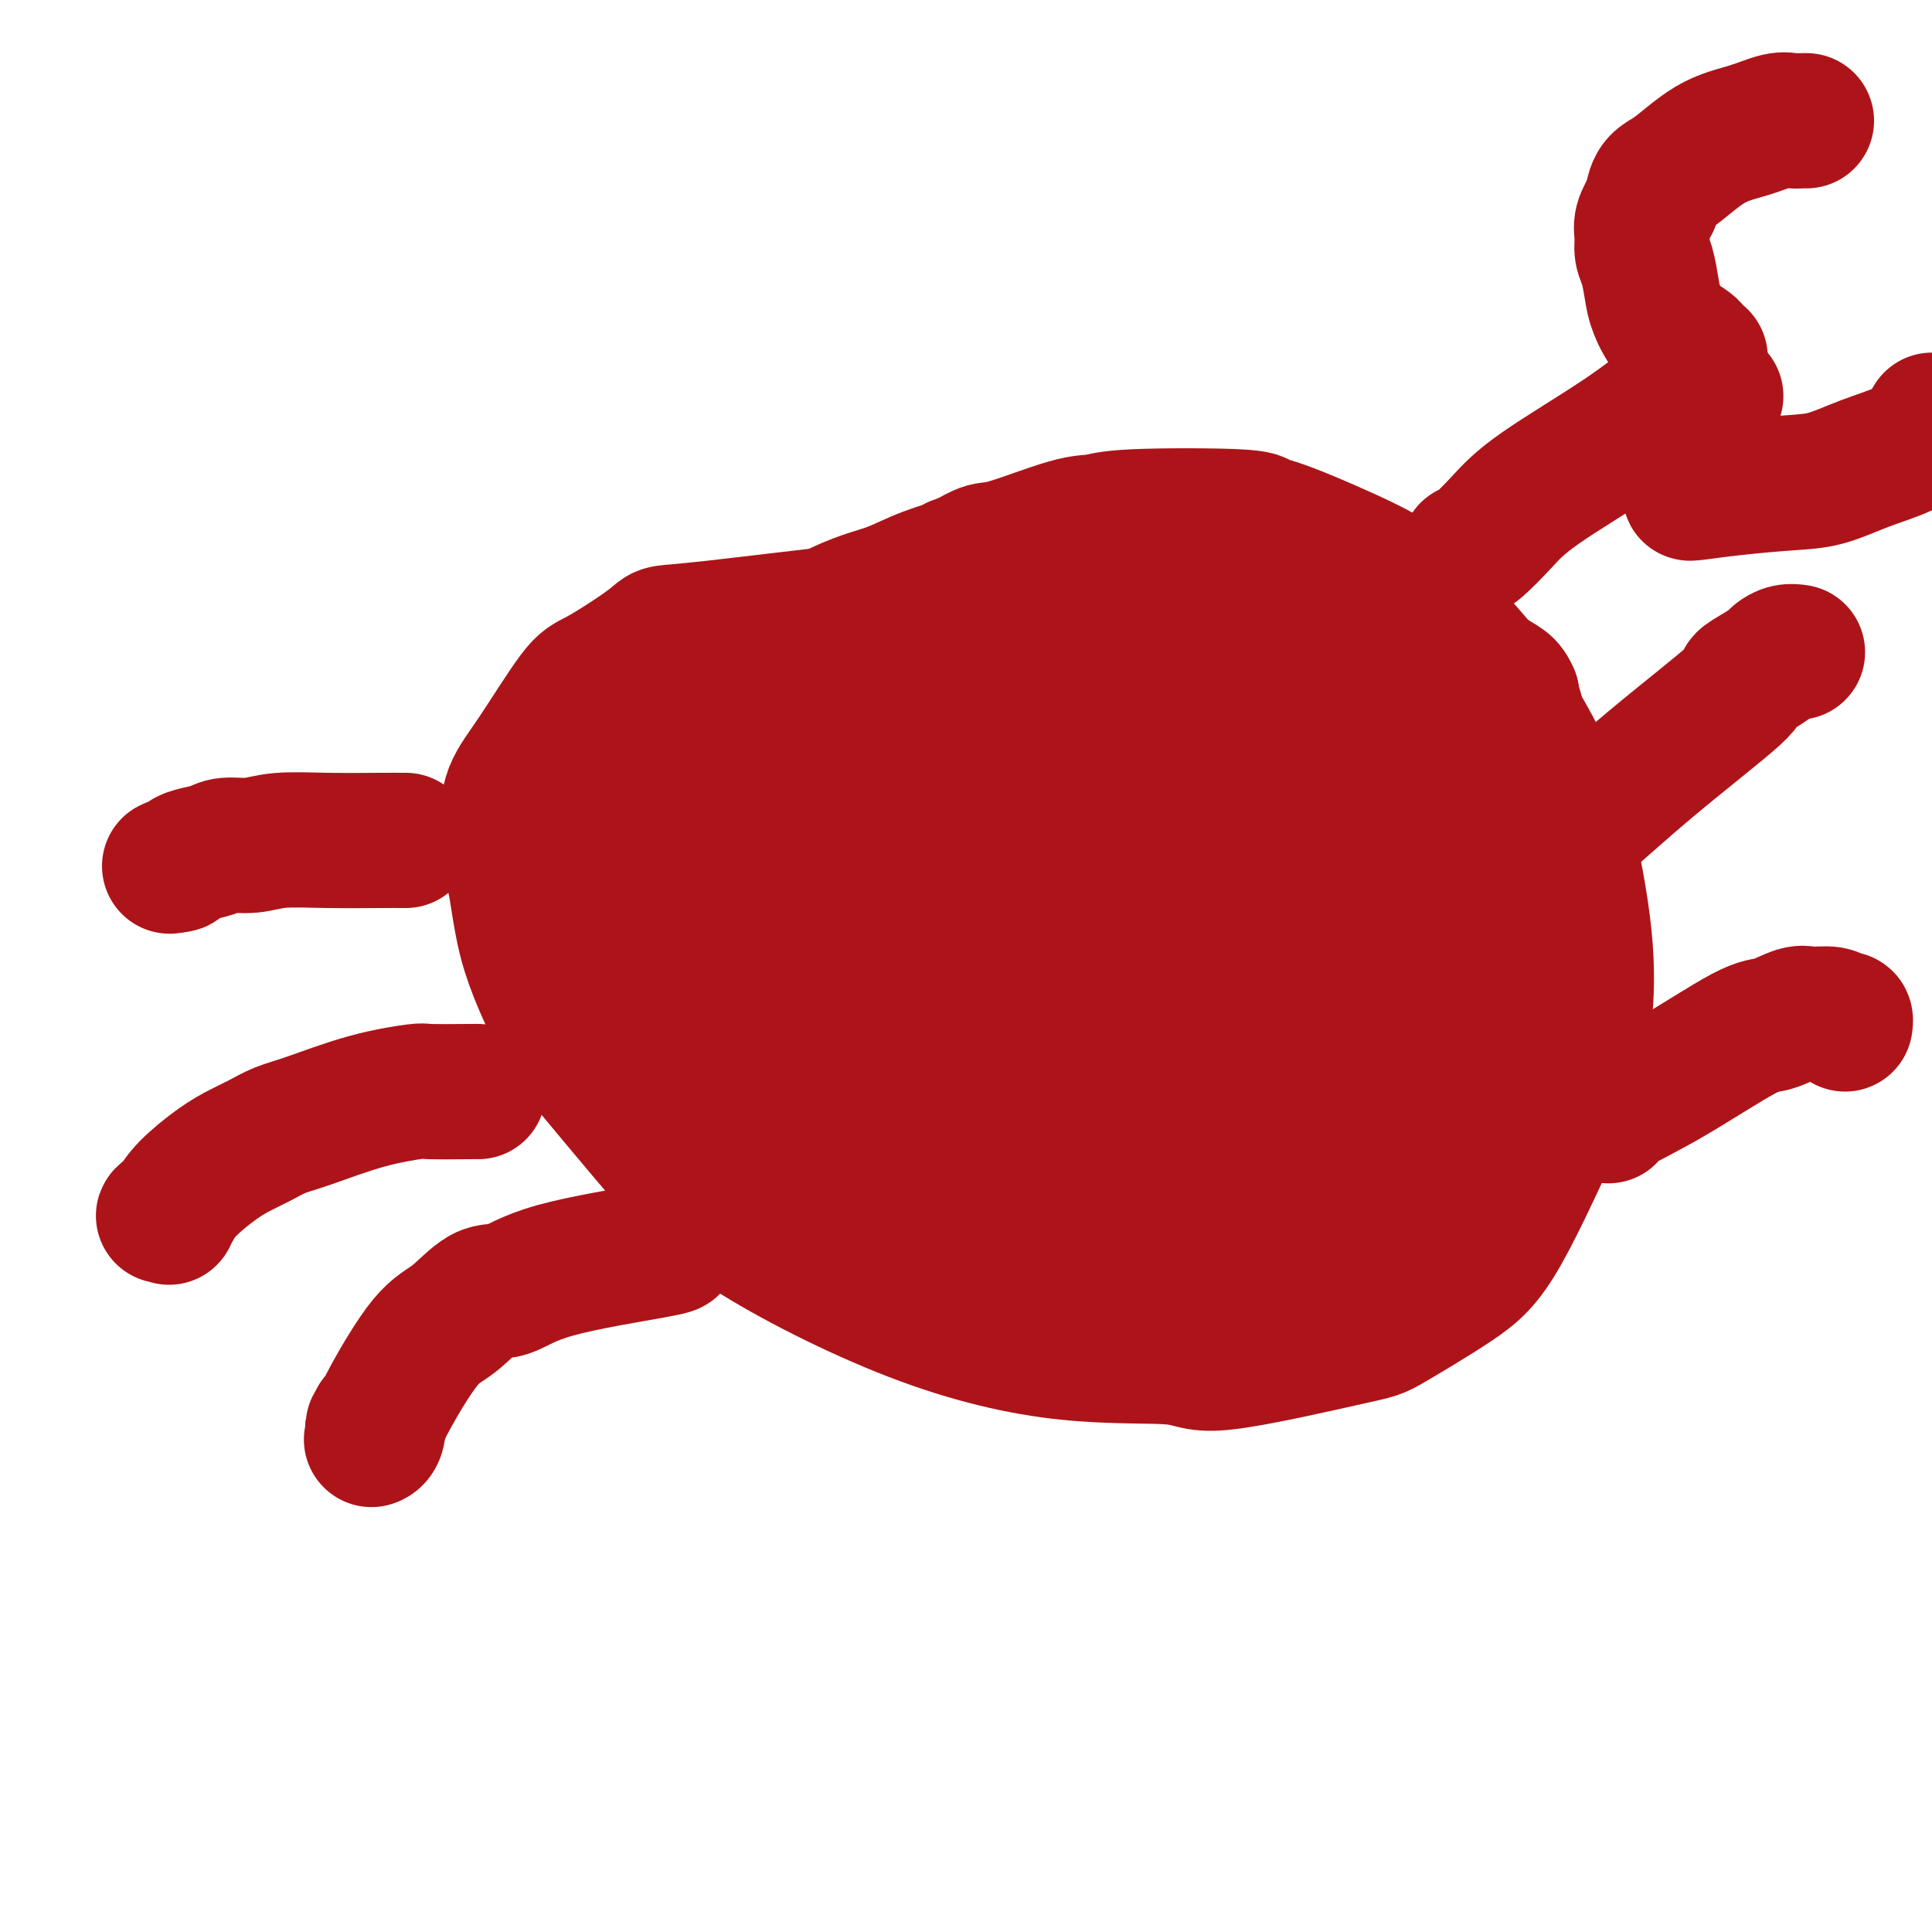
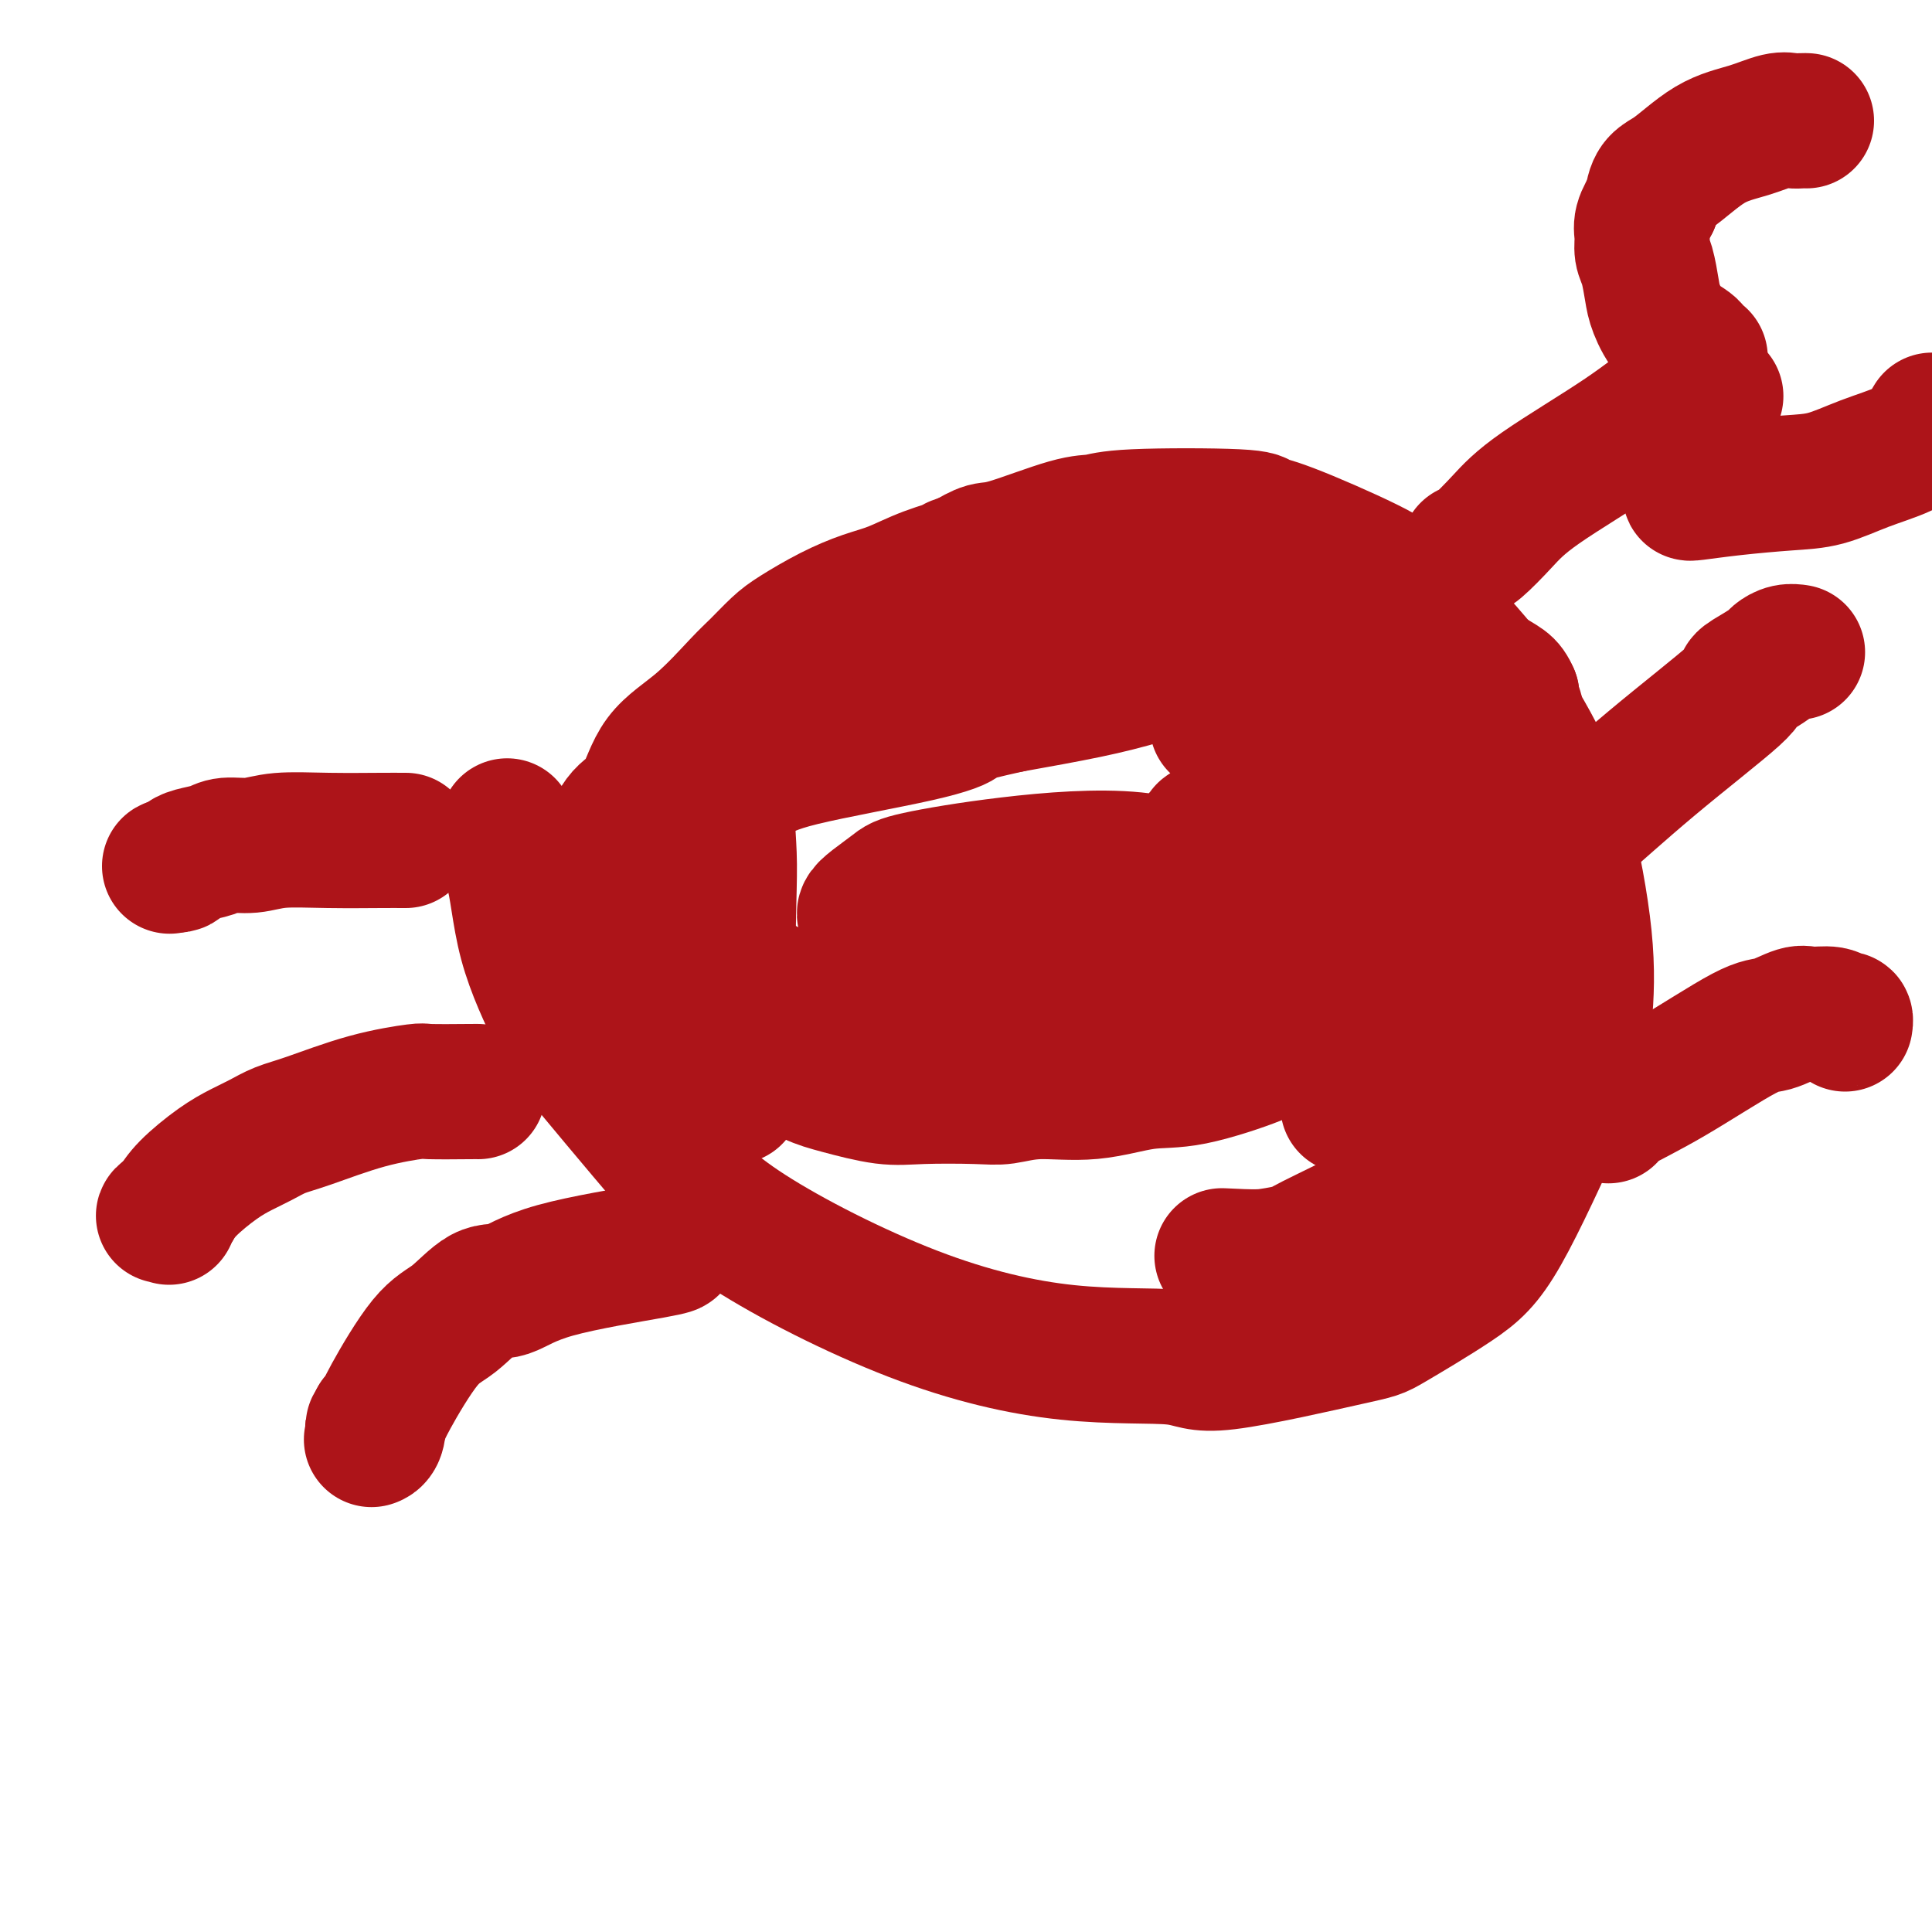
<svg xmlns="http://www.w3.org/2000/svg" viewBox="0 0 400 400" version="1.1">
  <g fill="none" stroke="#AD1419" stroke-width="28" stroke-linecap="round" stroke-linejoin="round">
-     <path d="M179,127c0.539,-0.314 1.079,-0.627 -5,0c-6.079,0.627 -18.776,2.196 -26,3c-7.224,0.804 -8.973,0.843 -10,1c-1.027,0.157 -1.330,0.431 -2,1c-0.670,0.569 -1.707,1.434 -4,3c-2.293,1.566 -5.844,3.834 -8,5c-2.156,1.166 -2.918,1.230 -5,4c-2.082,2.770 -5.484,8.246 -8,12c-2.516,3.754 -4.148,5.787 -5,8c-0.852,2.213 -0.926,4.607 -1,7" />
    <path d="M105,171c-2.033,5.528 -0.117,5.848 1,9c1.117,3.152 1.435,9.135 3,15c1.565,5.865 4.378,11.612 6,15c1.622,3.388 2.052,4.417 4,7c1.948,2.583 5.415,6.721 9,11c3.585,4.279 7.289,8.699 11,13c3.711,4.301 7.428,8.481 16,14c8.572,5.519 21.999,12.375 34,17c12.001,4.625 22.575,7.018 32,8c9.425,0.982 17.702,0.554 22,1c4.298,0.446 4.618,1.766 11,1c6.382,-0.766 18.826,-3.620 25,-5c6.174,-1.380 6.078,-1.287 9,-3c2.922,-1.713 8.864,-5.230 13,-8c4.136,-2.770 6.468,-4.791 10,-11c3.532,-6.209 8.266,-16.604 13,-27" />
    <path d="M324,228c2.869,-7.299 3.542,-12.047 4,-17c0.458,-4.953 0.700,-10.109 0,-17c-0.700,-6.891 -2.343,-15.515 -4,-22c-1.657,-6.485 -3.328,-10.830 -6,-16c-2.672,-5.170 -6.345,-11.164 -11,-17c-4.655,-5.836 -10.290,-11.515 -14,-15c-3.710,-3.485 -5.493,-4.777 -10,-7c-4.507,-2.223 -11.738,-5.376 -16,-7c-4.262,-1.624 -5.556,-1.717 -6,-2c-0.444,-0.283 -0.037,-0.755 -5,-1c-4.963,-0.245 -15.296,-0.263 -21,0c-5.704,0.263 -6.780,0.808 -8,1c-1.220,0.192 -2.585,0.031 -6,1c-3.415,0.969 -8.881,3.069 -12,4c-3.119,0.931 -3.891,0.695 -5,1c-1.109,0.305 -2.554,1.153 -4,2" />
    <path d="M200,116c-4.360,1.385 -1.759,0.848 -2,1c-0.241,0.152 -3.324,0.992 -6,2c-2.676,1.008 -4.946,2.183 -7,3c-2.054,0.817 -3.894,1.275 -6,2c-2.106,0.725 -4.478,1.715 -7,3c-2.522,1.285 -5.192,2.863 -7,4c-1.808,1.137 -2.753,1.833 -4,3c-1.247,1.167 -2.797,2.806 -4,4c-1.203,1.194 -2.058,1.945 -4,4c-1.942,2.055 -4.971,5.415 -8,8c-3.029,2.585 -6.058,4.397 -8,7c-1.942,2.603 -2.797,5.999 -4,8c-1.203,2.001 -2.756,2.609 -4,4c-1.244,1.391 -2.181,3.567 -3,6c-0.819,2.433 -1.520,5.124 -2,8c-0.480,2.876 -0.740,5.938 -1,9" />
-     <path d="M123,192c-0.341,4.221 0.307,6.274 1,9c0.693,2.726 1.432,6.124 3,10c1.568,3.876 3.964,8.230 6,12c2.036,3.770 3.713,6.957 6,9c2.287,2.043 5.183,2.944 7,4c1.817,1.056 2.555,2.268 3,3c0.445,0.732 0.597,0.984 3,2c2.403,1.016 7.059,2.795 11,4c3.941,1.205 7.169,1.836 12,3c4.831,1.164 11.264,2.861 16,4c4.736,1.139 7.774,1.720 10,2c2.226,0.280 3.641,0.257 7,1c3.359,0.743 8.663,2.251 13,3c4.337,0.749 7.706,0.740 10,1c2.294,0.260 3.513,0.789 7,1c3.487,0.211 9.244,0.106 15,0" />
    <path d="M253,260c6.934,0.358 8.267,0.254 10,0c1.733,-0.254 3.864,-0.659 5,-1c1.136,-0.341 1.276,-0.617 4,-2c2.724,-1.383 8.033,-3.874 12,-6c3.967,-2.126 6.594,-3.889 8,-5c1.406,-1.111 1.592,-1.570 2,-2c0.408,-0.430 1.037,-0.831 3,-3c1.963,-2.169 5.261,-6.107 9,-13c3.739,-6.893 7.920,-16.741 10,-23c2.080,-6.259 2.061,-8.929 2,-14c-0.061,-5.071 -0.164,-12.542 0,-19c0.164,-6.458 0.594,-11.902 0,-15c-0.594,-3.098 -2.211,-3.851 -3,-5c-0.789,-1.149 -0.751,-2.694 -1,-4c-0.249,-1.306 -0.785,-2.373 -1,-3c-0.215,-0.627 -0.107,-0.813 0,-1" />
    <path d="M313,144c-1.100,-2.440 -1.348,-2.041 -6,-5c-4.652,-2.959 -13.706,-9.276 -19,-12c-5.294,-2.724 -6.829,-1.854 -8,-2c-1.171,-0.146 -1.978,-1.307 -3,-2c-1.022,-0.693 -2.259,-0.919 -4,-1c-1.741,-0.081 -3.987,-0.016 -7,0c-3.013,0.016 -6.795,-0.017 -9,0c-2.205,0.017 -2.835,0.083 -4,0c-1.165,-0.083 -2.867,-0.317 -7,0c-4.133,0.317 -10.698,1.184 -15,2c-4.302,0.816 -6.340,1.581 -8,2c-1.660,0.419 -2.942,0.494 -6,1c-3.058,0.506 -7.892,1.445 -11,2c-3.108,0.555 -4.491,0.726 -7,1c-2.509,0.274 -6.146,0.650 -9,1c-2.854,0.350 -4.927,0.675 -7,1" />
    <path d="M183,132c-11.124,1.898 -7.433,1.642 -7,2c0.433,0.358 -2.391,1.329 -4,2c-1.609,0.671 -2.004,1.040 -3,2c-0.996,0.960 -2.592,2.511 -5,5c-2.408,2.489 -5.629,5.917 -9,10c-3.371,4.083 -6.894,8.820 -10,14c-3.106,5.180 -5.797,10.804 -8,15c-2.203,4.196 -3.920,6.965 -5,9c-1.080,2.035 -1.522,3.336 -2,5c-0.478,1.664 -0.990,3.690 -1,6c-0.010,2.310 0.482,4.904 1,7c0.518,2.096 1.061,3.694 2,5c0.939,1.306 2.272,2.319 3,3c0.728,0.681 0.850,1.029 2,2c1.150,0.971 3.329,2.563 6,4c2.671,1.437 5.836,2.718 9,4" />
-     <path d="M152,227c3.738,2.068 3.082,0.738 5,1c1.918,0.262 6.410,2.116 11,3c4.590,0.884 9.279,0.799 14,1c4.721,0.201 9.474,0.688 13,1c3.526,0.312 5.825,0.451 9,1c3.175,0.549 7.225,1.510 13,2c5.775,0.490 13.277,0.510 18,1c4.723,0.490 6.669,1.449 9,2c2.331,0.551 5.047,0.693 8,1c2.953,0.307 6.144,0.777 10,1c3.856,0.223 8.377,0.198 11,0c2.623,-0.198 3.349,-0.570 4,-1c0.651,-0.430 1.226,-0.919 2,-1c0.774,-0.081 1.747,0.248 4,-1c2.253,-1.248 5.787,-4.071 8,-6c2.213,-1.929 3.107,-2.965 4,-4" />
    <path d="M295,228c1.936,-1.082 0.775,1.213 3,-5c2.225,-6.213 7.834,-20.933 10,-31c2.166,-10.067 0.887,-15.479 0,-20c-0.887,-4.521 -1.382,-8.149 -2,-12c-0.618,-3.851 -1.359,-7.925 -2,-11c-0.641,-3.075 -1.181,-5.152 -2,-7c-0.819,-1.848 -1.918,-3.468 -3,-5c-1.082,-1.532 -2.148,-2.978 -3,-4c-0.852,-1.022 -1.489,-1.621 -2,-2c-0.511,-0.379 -0.896,-0.539 -1,-1c-0.104,-0.461 0.074,-1.224 -5,-1c-5.074,0.224 -15.398,1.436 -22,2c-6.602,0.564 -9.481,0.481 -12,1c-2.519,0.519 -4.678,1.640 -9,3c-4.322,1.360 -10.806,2.960 -15,4c-4.194,1.040 -6.097,1.520 -8,2" />
    <path d="M222,141c-5.358,1.800 -2.752,1.798 -5,2c-2.248,0.202 -9.348,0.606 -14,1c-4.652,0.394 -6.856,0.778 -11,1c-4.144,0.222 -10.228,0.283 -15,1c-4.772,0.717 -8.231,2.090 -11,3c-2.769,0.910 -4.848,1.356 -6,2c-1.152,0.644 -1.376,1.484 -2,2c-0.624,0.516 -1.648,0.707 -2,1c-0.352,0.293 -0.031,0.686 -1,3c-0.969,2.314 -3.228,6.548 -4,10c-0.772,3.452 -0.057,6.121 0,12c0.057,5.879 -0.543,14.968 0,20c0.543,5.032 2.228,6.009 3,7c0.772,0.991 0.631,1.998 1,3c0.369,1.002 1.248,2.001 2,3c0.752,0.999 1.376,2.000 2,3" />
    <path d="M159,215c1.905,3.449 2.667,4.073 4,5c1.333,0.927 3.238,2.157 5,3c1.762,0.843 3.383,1.299 6,2c2.617,0.701 6.232,1.648 9,2c2.768,0.352 4.689,0.111 8,0c3.311,-0.111 8.010,-0.090 11,0c2.990,0.090 4.269,0.248 6,0c1.731,-0.248 3.915,-0.903 7,-1c3.085,-0.097 7.073,0.365 11,0c3.927,-0.365 7.793,-1.555 11,-2c3.207,-0.445 5.753,-0.145 10,-1c4.247,-0.855 10.193,-2.864 13,-4c2.807,-1.136 2.474,-1.397 3,-2c0.526,-0.603 1.911,-1.547 4,-3c2.089,-1.453 4.883,-3.415 7,-5c2.117,-1.585 3.559,-2.792 5,-4" />
    <path d="M279,205c4.253,-3.447 5.386,-5.066 7,-8c1.614,-2.934 3.709,-7.183 5,-11c1.291,-3.817 1.779,-7.201 2,-11c0.221,-3.799 0.176,-8.011 0,-12c-0.176,-3.989 -0.482,-7.754 -1,-11c-0.518,-3.246 -1.248,-5.972 -2,-8c-0.752,-2.028 -1.525,-3.360 -2,-4c-0.475,-0.640 -0.650,-0.590 -1,-1c-0.350,-0.410 -0.873,-1.279 -2,-2c-1.127,-0.721 -2.856,-1.295 -4,-2c-1.144,-0.705 -1.701,-1.543 -3,-2c-1.299,-0.457 -3.340,-0.534 -8,0c-4.660,0.534 -11.940,1.679 -18,3c-6.060,1.321 -10.901,2.817 -15,4c-4.099,1.183 -7.457,2.052 -12,3c-4.543,0.948 -10.272,1.974 -16,3" />
    <path d="M209,146c-11.510,2.577 -9.783,2.518 -10,3c-0.217,0.482 -2.376,1.505 -9,3c-6.624,1.495 -17.711,3.463 -24,5c-6.289,1.537 -7.778,2.645 -11,4c-3.222,1.355 -8.177,2.959 -12,5c-3.823,2.041 -6.515,4.519 -8,6c-1.485,1.481 -1.764,1.966 -2,2c-0.236,0.034 -0.431,-0.383 0,1c0.431,1.383 1.487,4.565 4,8c2.513,3.435 6.482,7.123 9,10c2.518,2.877 3.584,4.943 6,7c2.416,2.057 6.183,4.107 8,5c1.817,0.893 1.683,0.631 4,1c2.317,0.369 7.085,1.369 11,2c3.915,0.631 6.976,0.895 10,1c3.024,0.105 6.012,0.053 9,0" />
    <path d="M194,209c7.552,0.671 9.431,0.348 13,0c3.569,-0.348 8.828,-0.722 14,-1c5.172,-0.278 10.256,-0.462 17,-2c6.744,-1.538 15.149,-4.432 19,-6c3.851,-1.568 3.149,-1.812 5,-3c1.851,-1.188 6.256,-3.320 9,-5c2.744,-1.680 3.827,-2.907 5,-4c1.173,-1.093 2.436,-2.052 3,-3c0.564,-0.948 0.431,-1.884 1,-2c0.569,-0.116 1.842,0.588 1,-4c-0.842,-4.588 -3.797,-14.469 -5,-19c-1.203,-4.531 -0.654,-3.711 -1,-4c-0.346,-0.289 -1.588,-1.686 -4,-3c-2.412,-1.314 -5.996,-2.546 -8,-3c-2.004,-0.454 -2.430,-0.130 -4,0c-1.570,0.130 -4.285,0.065 -7,0" />
-     <path d="M252,150c-6.237,0.600 -16.331,2.101 -21,3c-4.669,0.899 -3.913,1.197 -9,3c-5.087,1.803 -16.016,5.109 -22,7c-5.984,1.891 -7.022,2.365 -8,3c-0.978,0.635 -1.895,1.432 -6,3c-4.105,1.568 -11.397,3.909 -15,5c-3.603,1.091 -3.518,0.933 -4,1c-0.482,0.067 -1.531,0.359 -2,1c-0.469,0.641 -0.358,1.631 -1,2c-0.642,0.369 -2.038,0.117 -1,4c1.038,3.883 4.511,11.902 8,17c3.489,5.098 6.993,7.275 10,9c3.007,1.725 5.517,2.998 8,4c2.483,1.002 4.938,1.731 9,2c4.062,0.269 9.732,0.077 15,0c5.268,-0.077 10.134,-0.038 15,0" />
    <path d="M228,214c8.714,-0.085 15.498,-0.297 20,-1c4.502,-0.703 6.722,-1.897 9,-4c2.278,-2.103 4.614,-5.115 6,-7c1.386,-1.885 1.820,-2.645 2,-3c0.180,-0.355 0.104,-0.307 0,-1c-0.104,-0.693 -0.236,-2.128 0,-3c0.236,-0.872 0.841,-1.180 -1,-3c-1.841,-1.820 -6.130,-5.152 -11,-8c-4.870,-2.848 -10.323,-5.213 -18,-6c-7.677,-0.787 -17.578,0.002 -26,1c-8.422,0.998 -15.366,2.204 -19,3c-3.634,0.796 -3.960,1.183 -5,2c-1.040,0.817 -2.794,2.064 -4,3c-1.206,0.936 -1.863,1.560 -2,2c-0.137,0.440 0.247,0.697 2,2c1.753,1.303 4.877,3.651 8,6" />
    <path d="M189,197c15.408,2.277 48.927,3.968 64,4c15.073,0.032 11.699,-1.595 13,-4c1.301,-2.405 7.278,-5.587 11,-9c3.722,-3.413 5.190,-7.058 6,-9c0.810,-1.942 0.960,-2.180 1,-3c0.040,-0.820 -0.032,-2.222 0,-3c0.032,-0.778 0.167,-0.931 0,-2c-0.167,-1.069 -0.637,-3.054 -1,-4c-0.363,-0.946 -0.620,-0.853 -1,-1c-0.380,-0.147 -0.885,-0.533 -2,-1c-1.115,-0.467 -2.841,-1.013 -5,-1c-2.159,0.013 -4.753,0.586 -7,1c-2.247,0.414 -4.149,0.668 -6,1c-1.851,0.332 -3.652,0.743 -5,1c-1.348,0.257 -2.242,0.359 -3,1c-0.758,0.641 -1.379,1.820 -2,3" />
    <path d="M252,171c-3.997,1.419 -2.491,1.465 -2,2c0.491,0.535 -0.034,1.558 0,4c0.034,2.442 0.625,6.303 4,11c3.375,4.697 9.533,10.231 12,13c2.467,2.769 1.242,2.772 2,4c0.758,1.228 3.498,3.682 5,5c1.502,1.318 1.765,1.501 2,2c0.235,0.499 0.441,1.314 1,2c0.559,0.686 1.470,1.245 2,2c0.530,0.755 0.678,1.708 1,3c0.322,1.292 0.819,2.924 1,4c0.181,1.076 0.046,1.595 0,2c-0.046,0.405 -0.002,0.696 0,1c0.002,0.304 -0.038,0.620 0,1c0.038,0.380 0.154,0.823 0,1c-0.154,0.177 -0.577,0.089 -1,0" />
    <path d="M279,228c0.155,1.857 0.042,0.500 0,0c-0.042,-0.500 -0.012,-0.143 0,0c0.012,0.143 0.006,0.071 0,0" />
    <path d="M139,258c-0.081,-0.025 -0.161,-0.050 0,0c0.161,0.050 0.565,0.173 -4,1c-4.565,0.827 -14.097,2.356 -20,4c-5.903,1.644 -8.177,3.403 -10,4c-1.823,0.597 -3.195,0.033 -5,1c-1.805,0.967 -4.042,3.463 -6,5c-1.958,1.537 -3.638,2.113 -6,5c-2.362,2.887 -5.405,8.085 -7,11c-1.595,2.915 -1.741,3.547 -2,4c-0.259,0.453 -0.629,0.726 -1,1" />
    <path d="M78,294c-1.563,2.597 -0.471,1.088 0,1c0.471,-0.088 0.322,1.244 0,2c-0.322,0.756 -0.818,0.934 -1,1c-0.182,0.066 -0.052,0.019 0,0c0.052,-0.019 0.026,-0.009 0,0" />
    <path d="M99,226c0.028,-0.008 0.056,-0.017 -2,0c-2.056,0.017 -6.195,0.059 -8,0c-1.805,-0.059 -1.277,-0.220 -3,0c-1.723,0.220 -5.699,0.821 -10,2c-4.301,1.179 -8.928,2.936 -12,4c-3.072,1.064 -4.591,1.435 -6,2c-1.409,0.565 -2.709,1.323 -4,2c-1.291,0.677 -2.573,1.274 -4,2c-1.427,0.726 -3.000,1.580 -5,3c-2.000,1.420 -4.429,3.406 -6,5c-1.571,1.594 -2.286,2.797 -3,4" />
    <path d="M36,250c-3.630,2.718 -1.705,1.512 -1,1c0.705,-0.512 0.190,-0.330 0,0c-0.190,0.330 -0.054,0.809 0,1c0.054,0.191 0.027,0.096 0,0" />
    <path d="M84,174c-0.233,0.002 -0.465,0.005 -1,0c-0.535,-0.005 -1.372,-0.016 -4,0c-2.628,0.016 -7.048,0.060 -11,0c-3.952,-0.060 -7.436,-0.223 -10,0c-2.564,0.223 -4.207,0.833 -6,1c-1.793,0.167 -3.737,-0.109 -5,0c-1.263,0.109 -1.844,0.604 -3,1c-1.156,0.396 -2.887,0.694 -4,1c-1.113,0.306 -1.607,0.621 -2,1c-0.393,0.379 -0.684,0.823 -1,1c-0.316,0.177 -0.658,0.089 -1,0" />
    <path d="M36,179c-1.711,0.622 -0.489,0.178 0,0c0.489,-0.178 0.244,-0.089 0,0" />
    <path d="M304,114c0.404,0.005 0.808,0.010 2,-1c1.192,-1.010 3.173,-3.036 5,-5c1.827,-1.964 3.500,-3.864 8,-7c4.500,-3.136 11.827,-7.506 17,-11c5.173,-3.494 8.193,-6.113 10,-7c1.807,-0.887 2.400,-0.041 3,0c0.600,0.041 1.205,-0.721 2,-1c0.795,-0.279 1.780,-0.075 2,0c0.220,0.075 -0.325,0.020 0,0c0.325,-0.020 1.522,-0.006 2,0c0.478,0.006 0.239,0.003 0,0" />
    <path d="M326,171c-0.772,1.068 -1.543,2.137 1,0c2.543,-2.137 8.401,-7.479 15,-13c6.599,-5.521 13.938,-11.219 17,-14c3.062,-2.781 1.845,-2.644 2,-3c0.155,-0.356 1.681,-1.206 3,-2c1.319,-0.794 2.430,-1.533 3,-2c0.570,-0.467 0.597,-0.661 1,-1c0.403,-0.339 1.180,-0.823 2,-1c0.820,-0.177 1.682,-0.048 2,0c0.318,0.048 0.091,0.014 0,0c-0.091,-0.014 -0.045,-0.007 0,0" />
    <path d="M333,231c0.016,-0.427 0.031,-0.854 2,-2c1.969,-1.146 5.890,-3.011 11,-6c5.110,-2.989 11.407,-7.103 15,-9c3.593,-1.897 4.482,-1.576 6,-2c1.518,-0.424 3.664,-1.593 5,-2c1.336,-0.407 1.860,-0.053 3,0c1.140,0.053 2.894,-0.196 4,0c1.106,0.196 1.565,0.836 2,1c0.435,0.164 0.848,-0.148 1,0c0.152,0.148 0.043,0.757 0,1c-0.043,0.243 -0.022,0.122 0,0" />
    <path d="M352,74c-0.408,0.170 -0.816,0.340 -1,0c-0.184,-0.340 -0.143,-1.190 -1,-2c-0.857,-0.810 -2.612,-1.581 -4,-3c-1.388,-1.419 -2.410,-3.485 -3,-5c-0.590,-1.515 -0.748,-2.477 -1,-4c-0.252,-1.523 -0.598,-3.607 -1,-5c-0.402,-1.393 -0.860,-2.095 -1,-3c-0.140,-0.905 0.039,-2.013 0,-3c-0.039,-0.987 -0.297,-1.853 0,-3c0.297,-1.147 1.148,-2.573 2,-4" />
    <path d="M342,42c0.373,-4.438 1.804,-4.534 4,-6c2.196,-1.466 5.155,-4.302 8,-6c2.845,-1.698 5.575,-2.259 8,-3c2.425,-0.741 4.545,-1.663 6,-2c1.455,-0.337 2.246,-0.090 3,0c0.754,0.090 1.470,0.024 2,0c0.530,-0.024 0.873,-0.007 1,0c0.127,0.007 0.036,0.002 0,0c-0.036,-0.002 -0.018,-0.001 0,0" />
    <path d="M350,102c-0.201,0.086 -0.403,0.172 1,0c1.403,-0.172 4.409,-0.601 8,-1c3.591,-0.399 7.767,-0.767 11,-1c3.233,-0.233 5.524,-0.330 8,-1c2.476,-0.670 5.138,-1.911 8,-3c2.862,-1.089 5.924,-2.024 8,-3c2.076,-0.976 3.164,-1.993 4,-3c0.836,-1.007 1.418,-2.003 2,-3" />
  </g>
</svg>